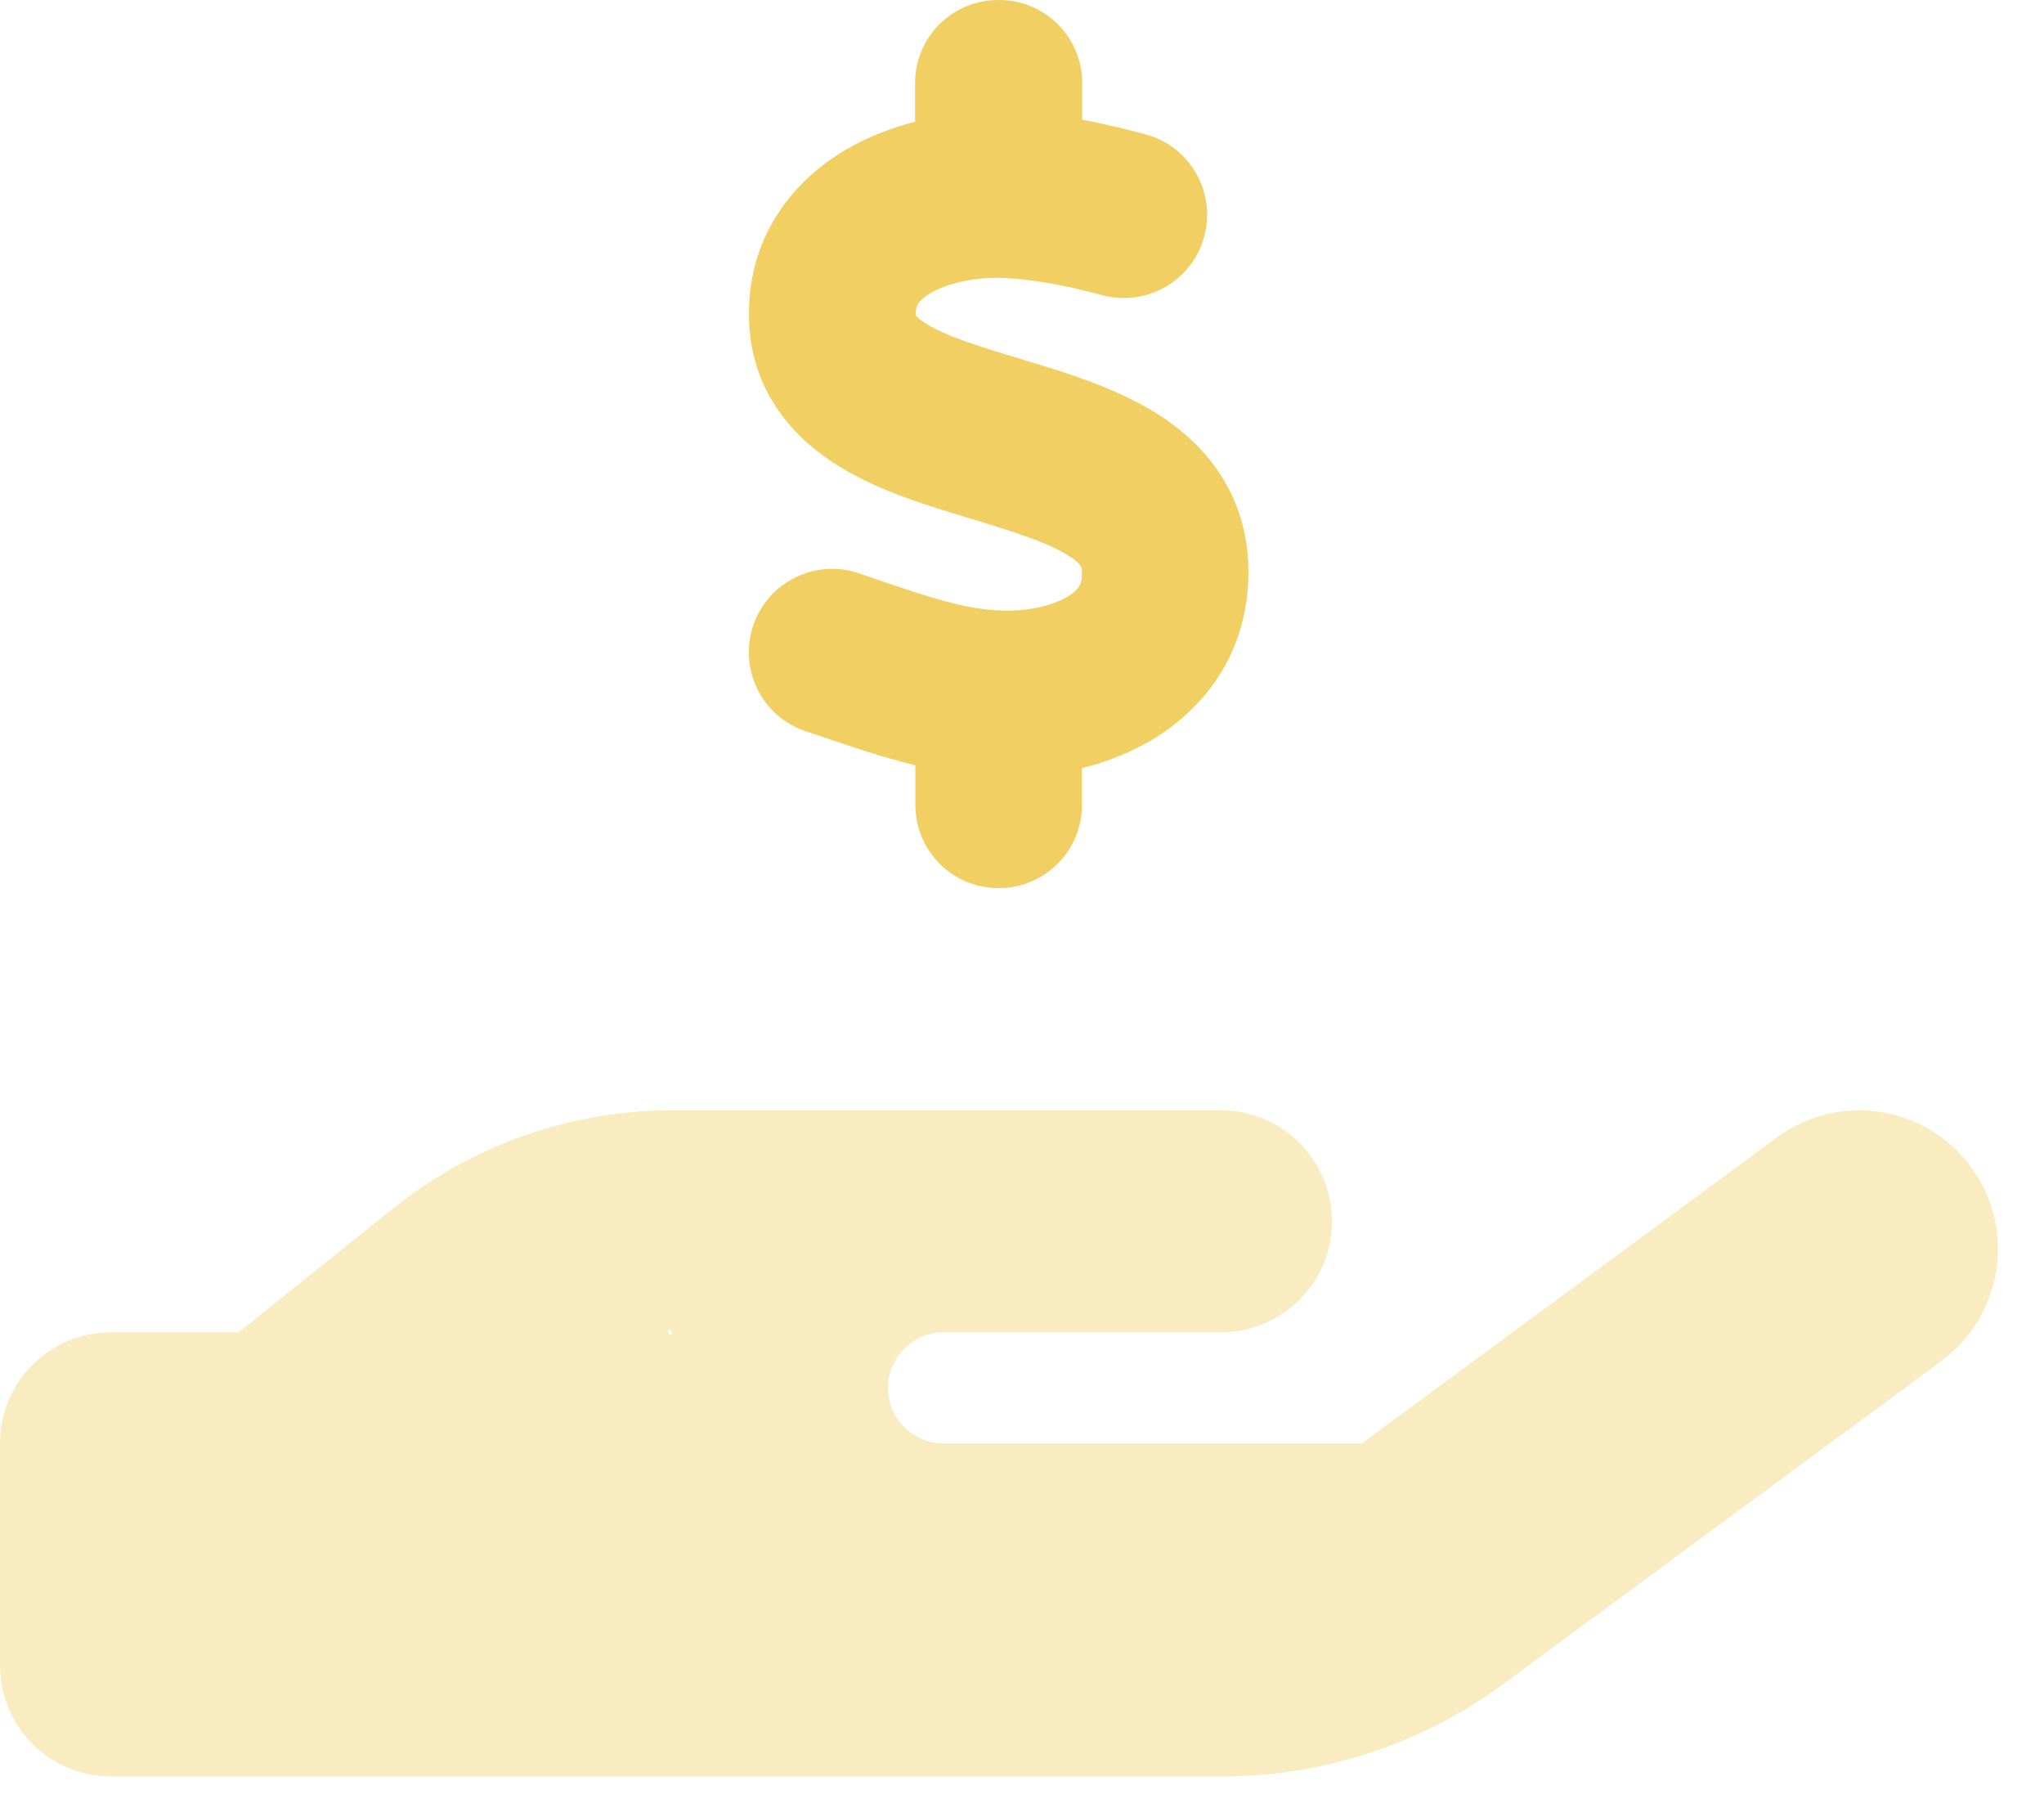
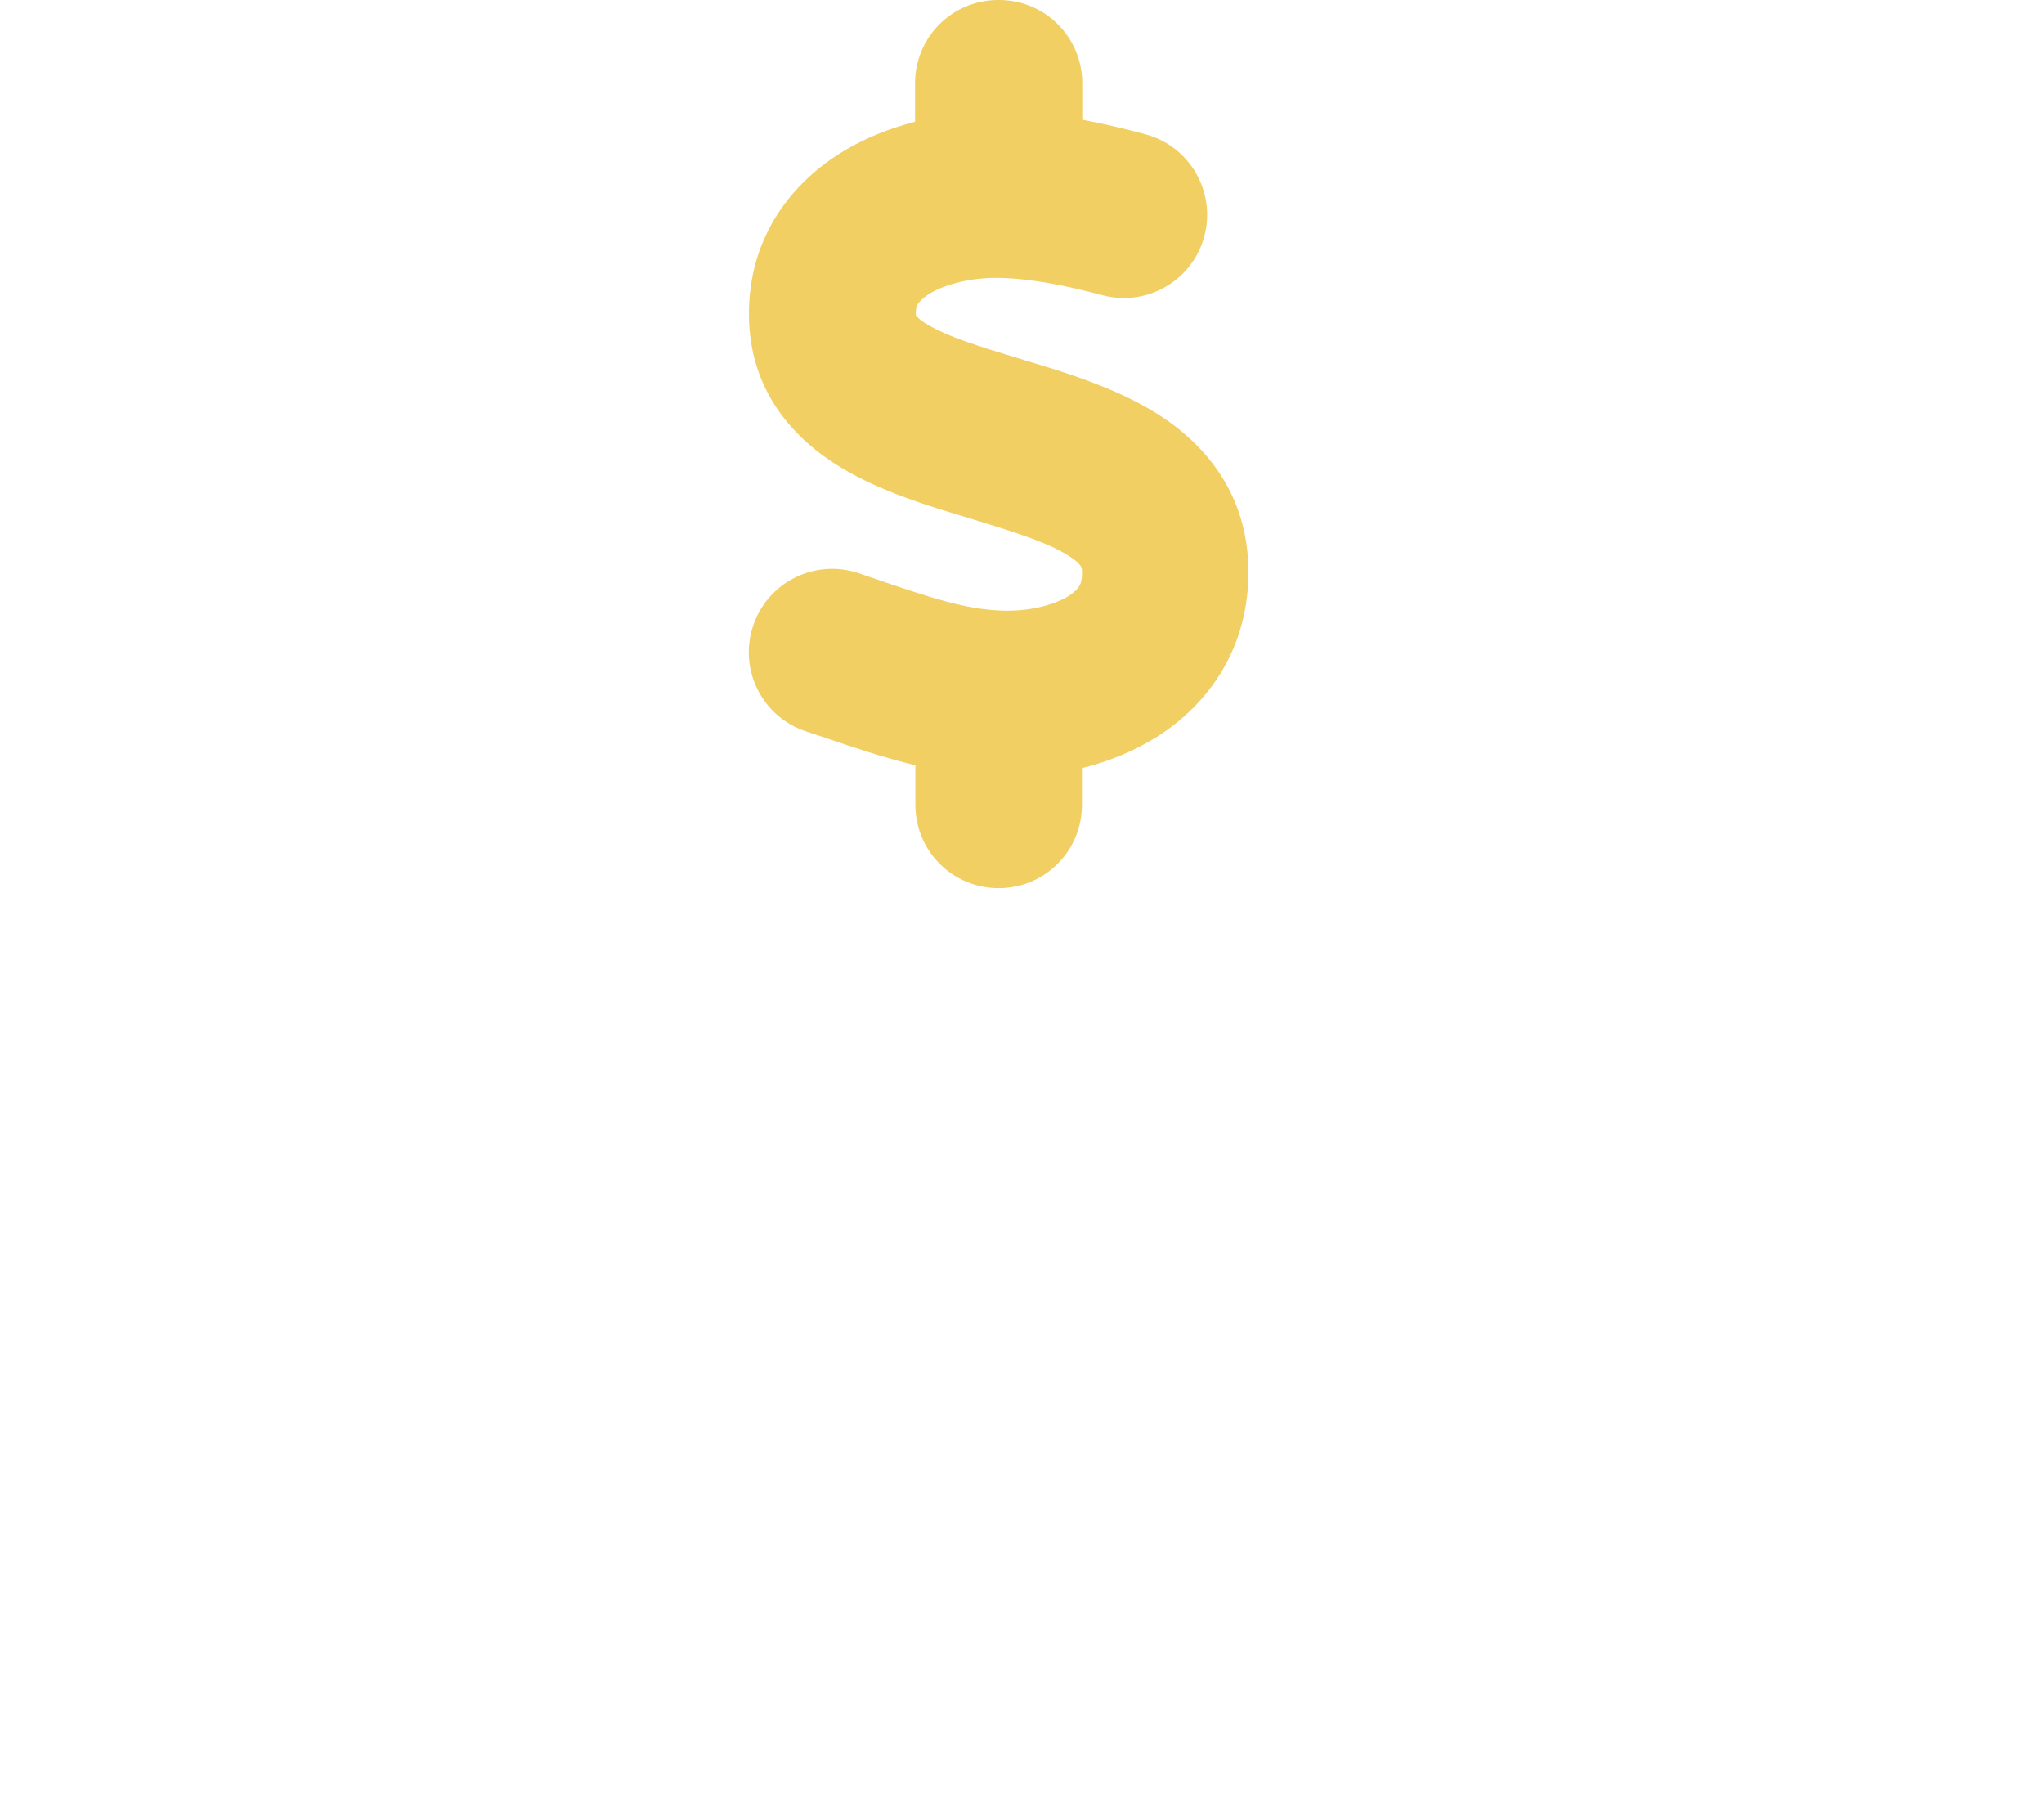
<svg xmlns="http://www.w3.org/2000/svg" width="25" height="22" viewBox="0 0 25 22" fill="none">
  <g clip-path="url(#clip0_941_3677)">
    <path d="M12.219 0C12.783 0 13.237 0.454 13.237 1.018V1.464C13.509 1.515 13.772 1.578 14.009 1.642C14.552 1.786 14.875 2.346 14.73 2.889C14.586 3.432 14.026 3.755 13.483 3.61C13.021 3.487 12.588 3.403 12.202 3.398C11.892 3.394 11.578 3.47 11.379 3.585C11.29 3.64 11.247 3.687 11.23 3.712C11.218 3.733 11.201 3.763 11.201 3.831C11.201 3.844 11.201 3.852 11.201 3.856C11.209 3.865 11.239 3.907 11.341 3.967C11.587 4.115 11.952 4.23 12.503 4.395L12.541 4.408C13.012 4.548 13.64 4.739 14.149 5.057C14.73 5.422 15.257 6.029 15.269 6.962C15.282 7.917 14.786 8.612 14.136 9.02C13.852 9.194 13.547 9.317 13.233 9.393V9.843C13.233 10.407 12.779 10.861 12.215 10.861C11.65 10.861 11.196 10.407 11.196 9.843V9.359C10.793 9.261 10.424 9.134 10.11 9.028C10.021 8.998 9.936 8.969 9.856 8.943C9.321 8.765 9.033 8.188 9.211 7.654C9.389 7.119 9.966 6.831 10.501 7.009C10.611 7.047 10.713 7.081 10.81 7.115C11.387 7.31 11.803 7.45 12.249 7.467C12.588 7.48 12.889 7.399 13.063 7.293C13.144 7.242 13.182 7.2 13.199 7.17C13.216 7.144 13.237 7.094 13.233 6.996V6.987C13.233 6.945 13.233 6.898 13.063 6.792C12.821 6.64 12.456 6.521 11.913 6.355L11.833 6.33C11.375 6.194 10.772 6.012 10.289 5.719C9.716 5.375 9.164 4.786 9.16 3.848C9.156 2.876 9.707 2.21 10.335 1.837C10.607 1.676 10.899 1.565 11.192 1.489V1.018C11.192 0.454 11.646 0 12.21 0H12.219Z" fill="#F1CF63" />
-     <path opacity="0.4" d="M23.745 16.641C24.5 16.085 24.662 15.025 24.106 14.27C23.55 13.514 22.489 13.353 21.734 13.909L16.656 17.651H11.539C11.166 17.651 10.861 17.346 10.861 16.972C10.861 16.599 11.166 16.293 11.539 16.293H12.218H14.933C15.684 16.293 16.291 15.687 16.291 14.936C16.291 14.185 15.684 13.578 14.933 13.578H12.218H11.539H8.217C6.983 13.578 5.786 13.998 4.823 14.766L2.918 16.293H1.357C0.606 16.293 -0 16.9 -0 17.651V20.366C-0 21.117 0.606 21.724 1.357 21.724H8.145H14.954C16.185 21.724 17.386 21.329 18.378 20.6L23.749 16.641H23.745ZM8.213 16.289C8.215 16.292 8.216 16.295 8.217 16.299C8.217 16.302 8.217 16.306 8.216 16.309C8.214 16.312 8.212 16.315 8.21 16.317C8.207 16.32 8.204 16.321 8.2 16.322C8.197 16.323 8.193 16.323 8.19 16.322C8.187 16.321 8.184 16.319 8.181 16.317C8.179 16.314 8.177 16.311 8.176 16.308C8.175 16.305 8.174 16.301 8.175 16.298C8.173 16.295 8.172 16.291 8.171 16.288C8.171 16.285 8.171 16.281 8.172 16.278C8.174 16.274 8.176 16.271 8.178 16.269C8.181 16.267 8.184 16.265 8.188 16.265C8.191 16.264 8.195 16.264 8.198 16.265C8.201 16.266 8.204 16.268 8.207 16.27C8.209 16.273 8.211 16.276 8.212 16.279C8.213 16.282 8.214 16.286 8.213 16.289Z" fill="#F1CF63" />
  </g>
  <defs>
    <clipPath id="clip0_941_3677">
      <rect width="24.437" height="21.722" fill="white" />
    </clipPath>
  </defs>
</svg>